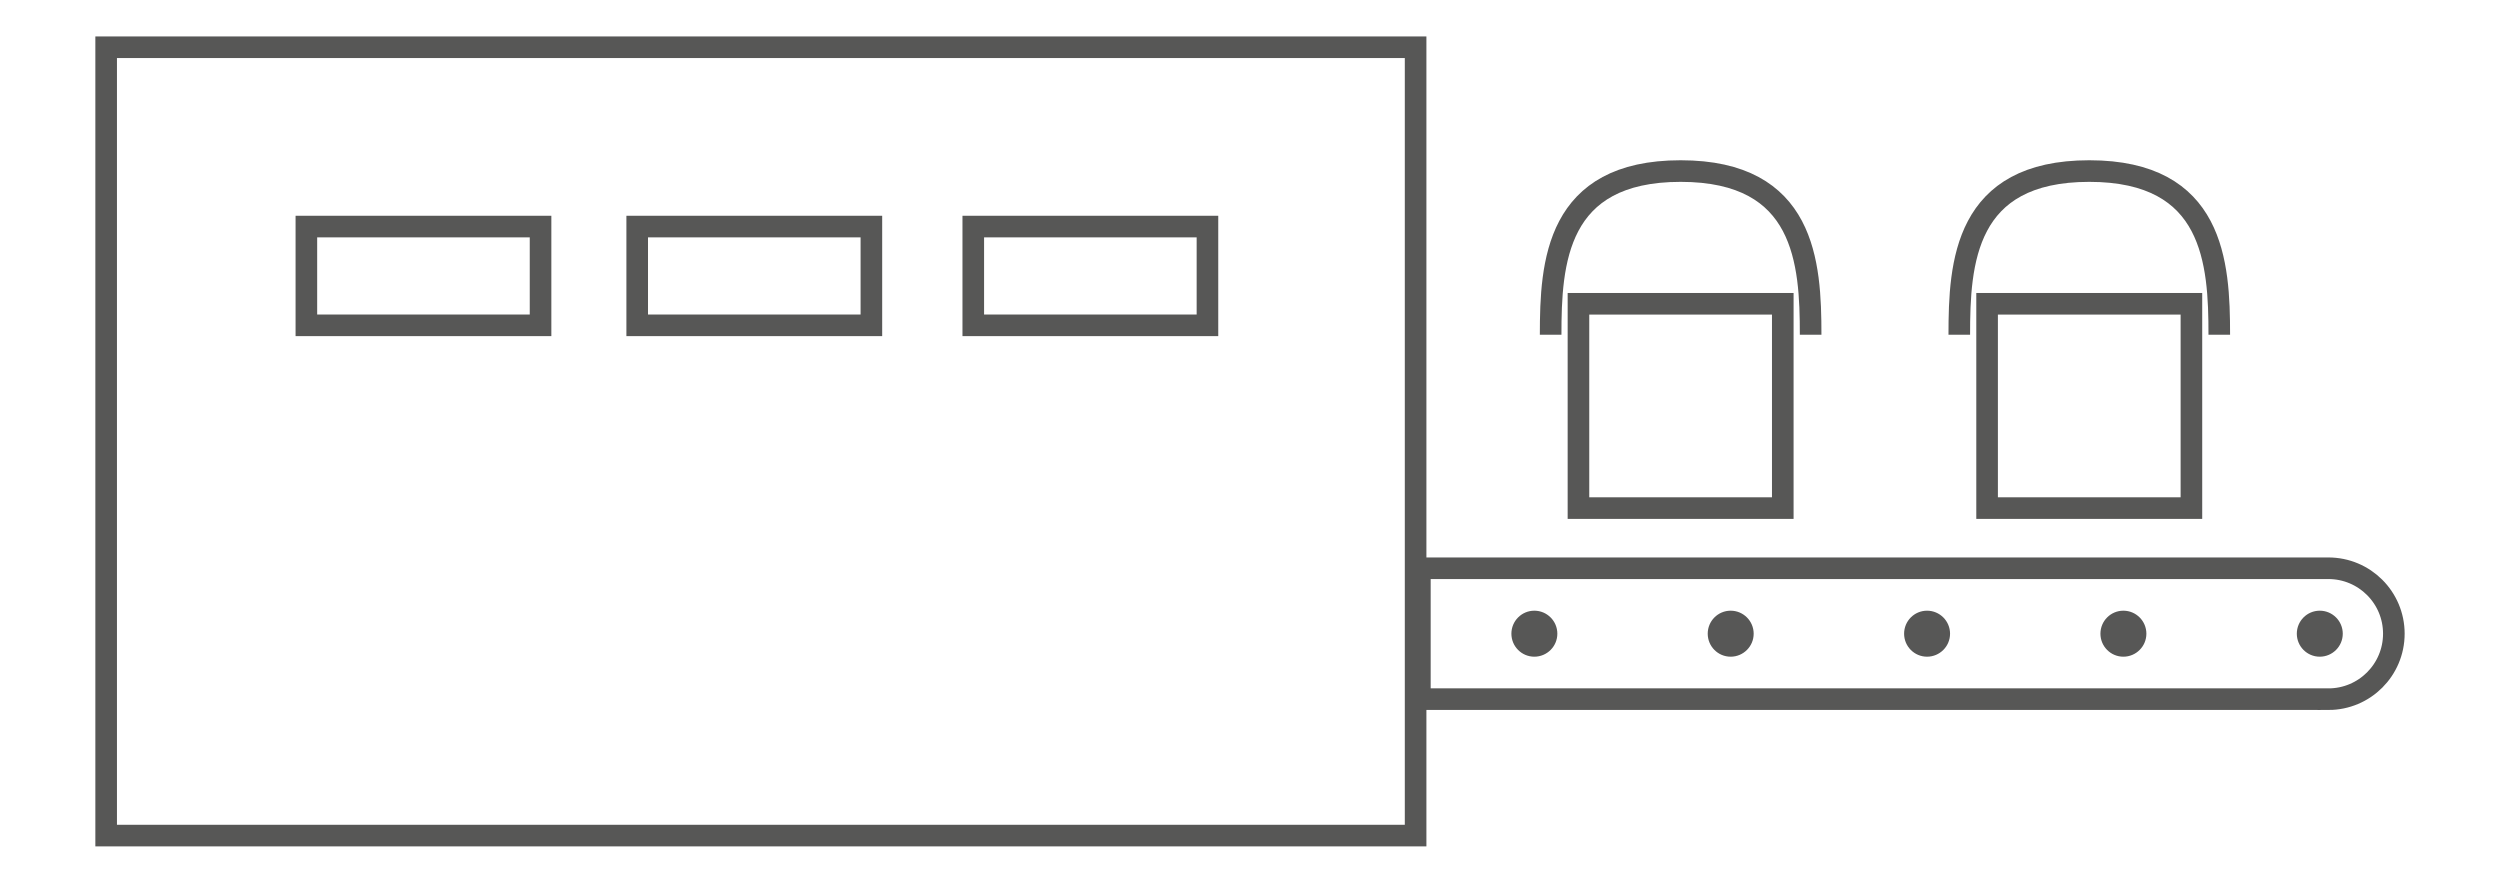
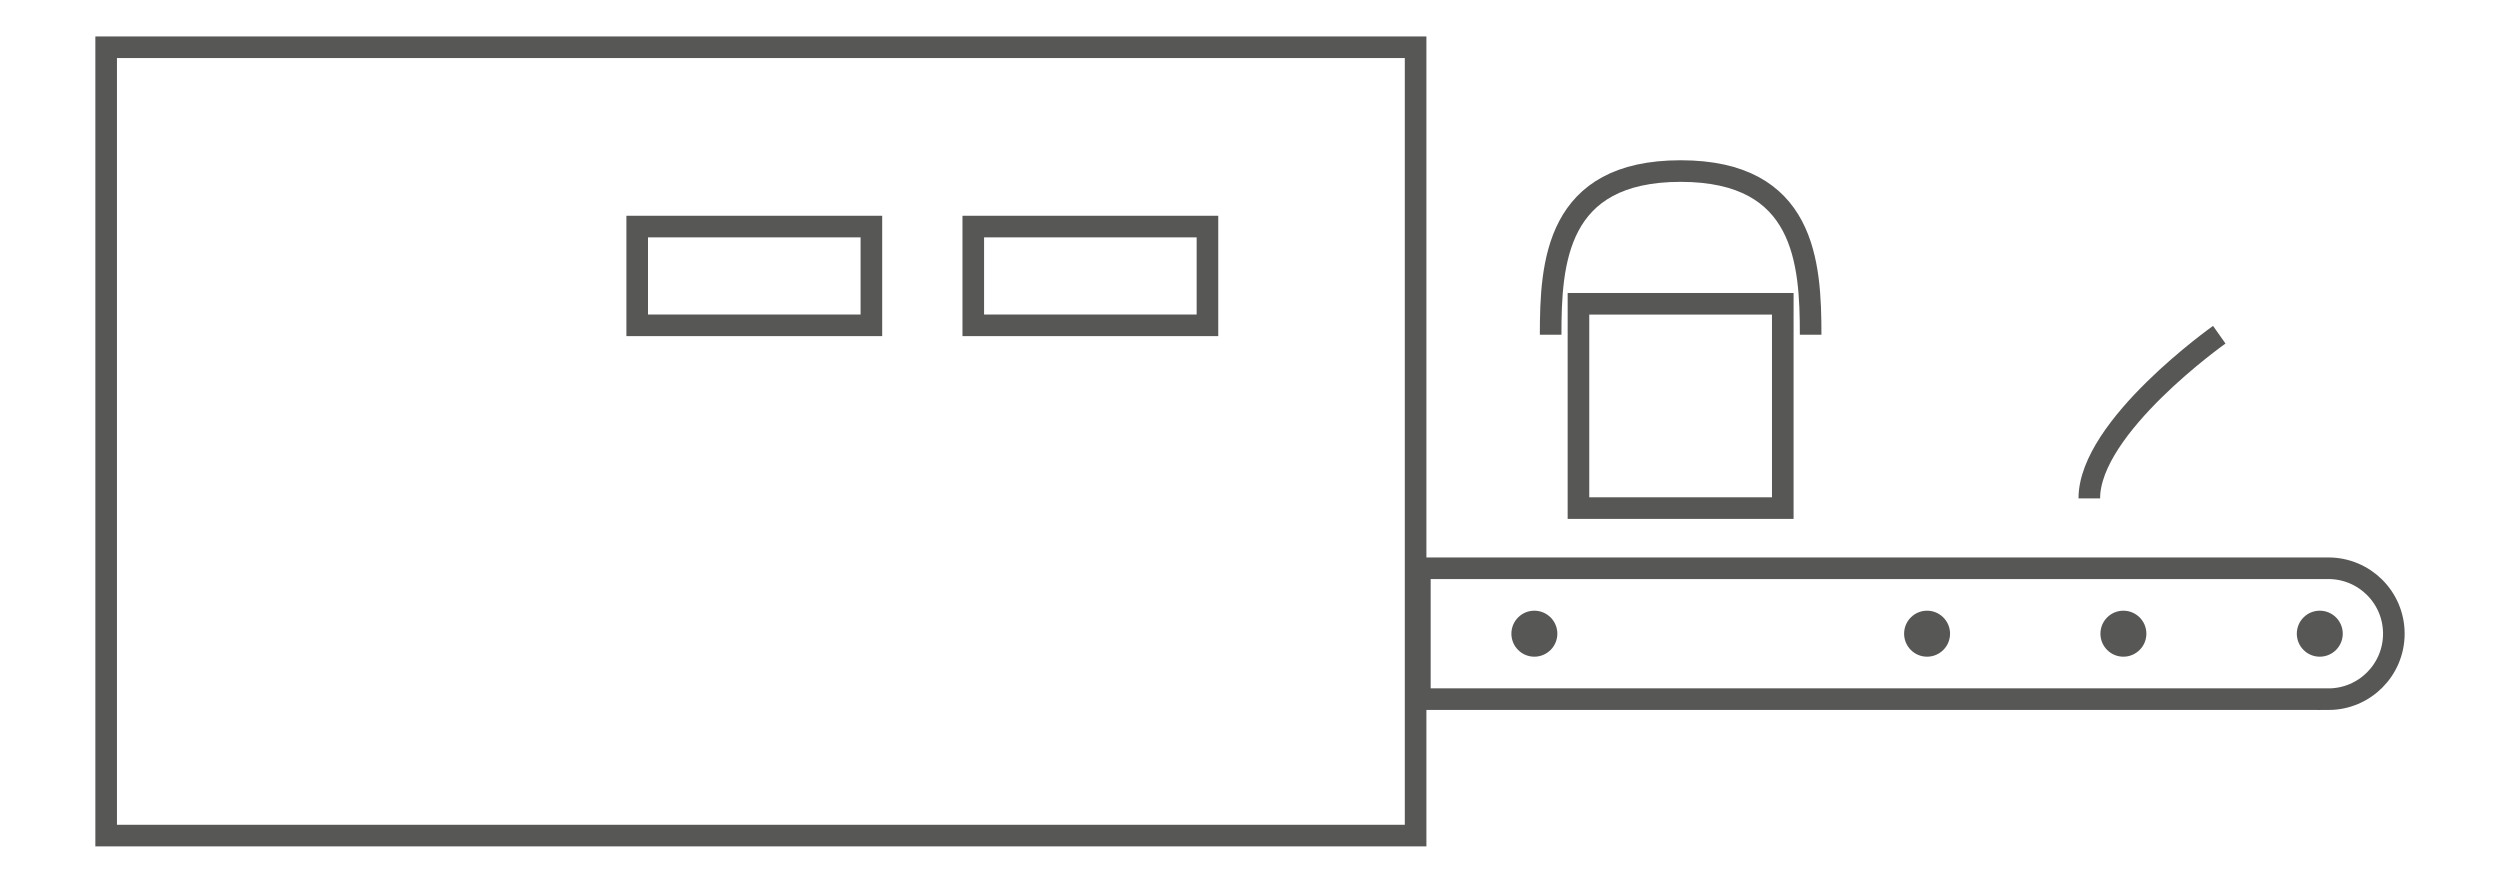
<svg xmlns="http://www.w3.org/2000/svg" id="Warstwa_1" data-name="Warstwa 1" viewBox="0 0 463 163.5">
  <defs>
    <style>      .cls-1 {        fill: none;        stroke: #575756;        stroke-miterlimit: 10;        stroke-width: 4px;      }      .cls-2 {        fill: #575756;        fill-rule: evenodd;      }    </style>
  </defs>
  <rect class="cls-1" x="19.66" y="8.75" width="242.51" height="146" />
  <rect class="cls-1" x="180.25" y="41.96" width="43.37" height="18.29" />
  <rect class="cls-1" x="118.01" y="41.96" width="43.37" height="18.29" />
-   <rect class="cls-1" x="56.74" y="41.96" width="43.37" height="18.29" />
  <path class="cls-1" d="m431.21,129.48h-168.25v-24.24h168.25c6.7,0,12.13,5.42,12.13,12.12s-5.43,12.13-12.13,12.13Z" />
  <path class="cls-2" d="m433.88,117.36c0,2.35-1.91,4.26-4.26,4.26s-4.25-1.91-4.25-4.26,1.9-4.26,4.25-4.26,4.26,1.91,4.26,4.26" />
  <path class="cls-2" d="m397.51,117.36c0,2.35-1.91,4.26-4.26,4.26s-4.25-1.91-4.25-4.26,1.9-4.26,4.25-4.26,4.26,1.91,4.26,4.26" />
  <path class="cls-2" d="m361.15,117.36c0,2.35-1.91,4.26-4.26,4.26s-4.25-1.91-4.25-4.26,1.9-4.26,4.25-4.26,4.26,1.91,4.26,4.26" />
-   <path class="cls-2" d="m324.78,117.36c0,2.35-1.91,4.26-4.26,4.26s-4.25-1.91-4.25-4.26,1.9-4.26,4.25-4.26,4.26,1.91,4.26,4.26" />
  <path class="cls-2" d="m288.42,117.36c0,2.35-1.91,4.26-4.26,4.26s-4.25-1.91-4.25-4.26,1.9-4.26,4.25-4.26,4.26,1.91,4.26,4.26" />
-   <rect class="cls-1" x="368.01" y="56.26" width="37.84" height="37.84" />
-   <path class="cls-1" d="m411.01,61.99c0-13.3-.98-30.31-24.08-30.31s-24.07,17.01-24.07,30.31" />
+   <path class="cls-1" d="m411.01,61.99s-24.07,17.01-24.07,30.31" />
  <rect class="cls-1" x="292.33" y="56.26" width="37.84" height="37.84" />
  <path class="cls-1" d="m335.33,61.99c0-13.3-.98-30.31-24.08-30.31s-24.07,17.01-24.07,30.31" />
</svg>